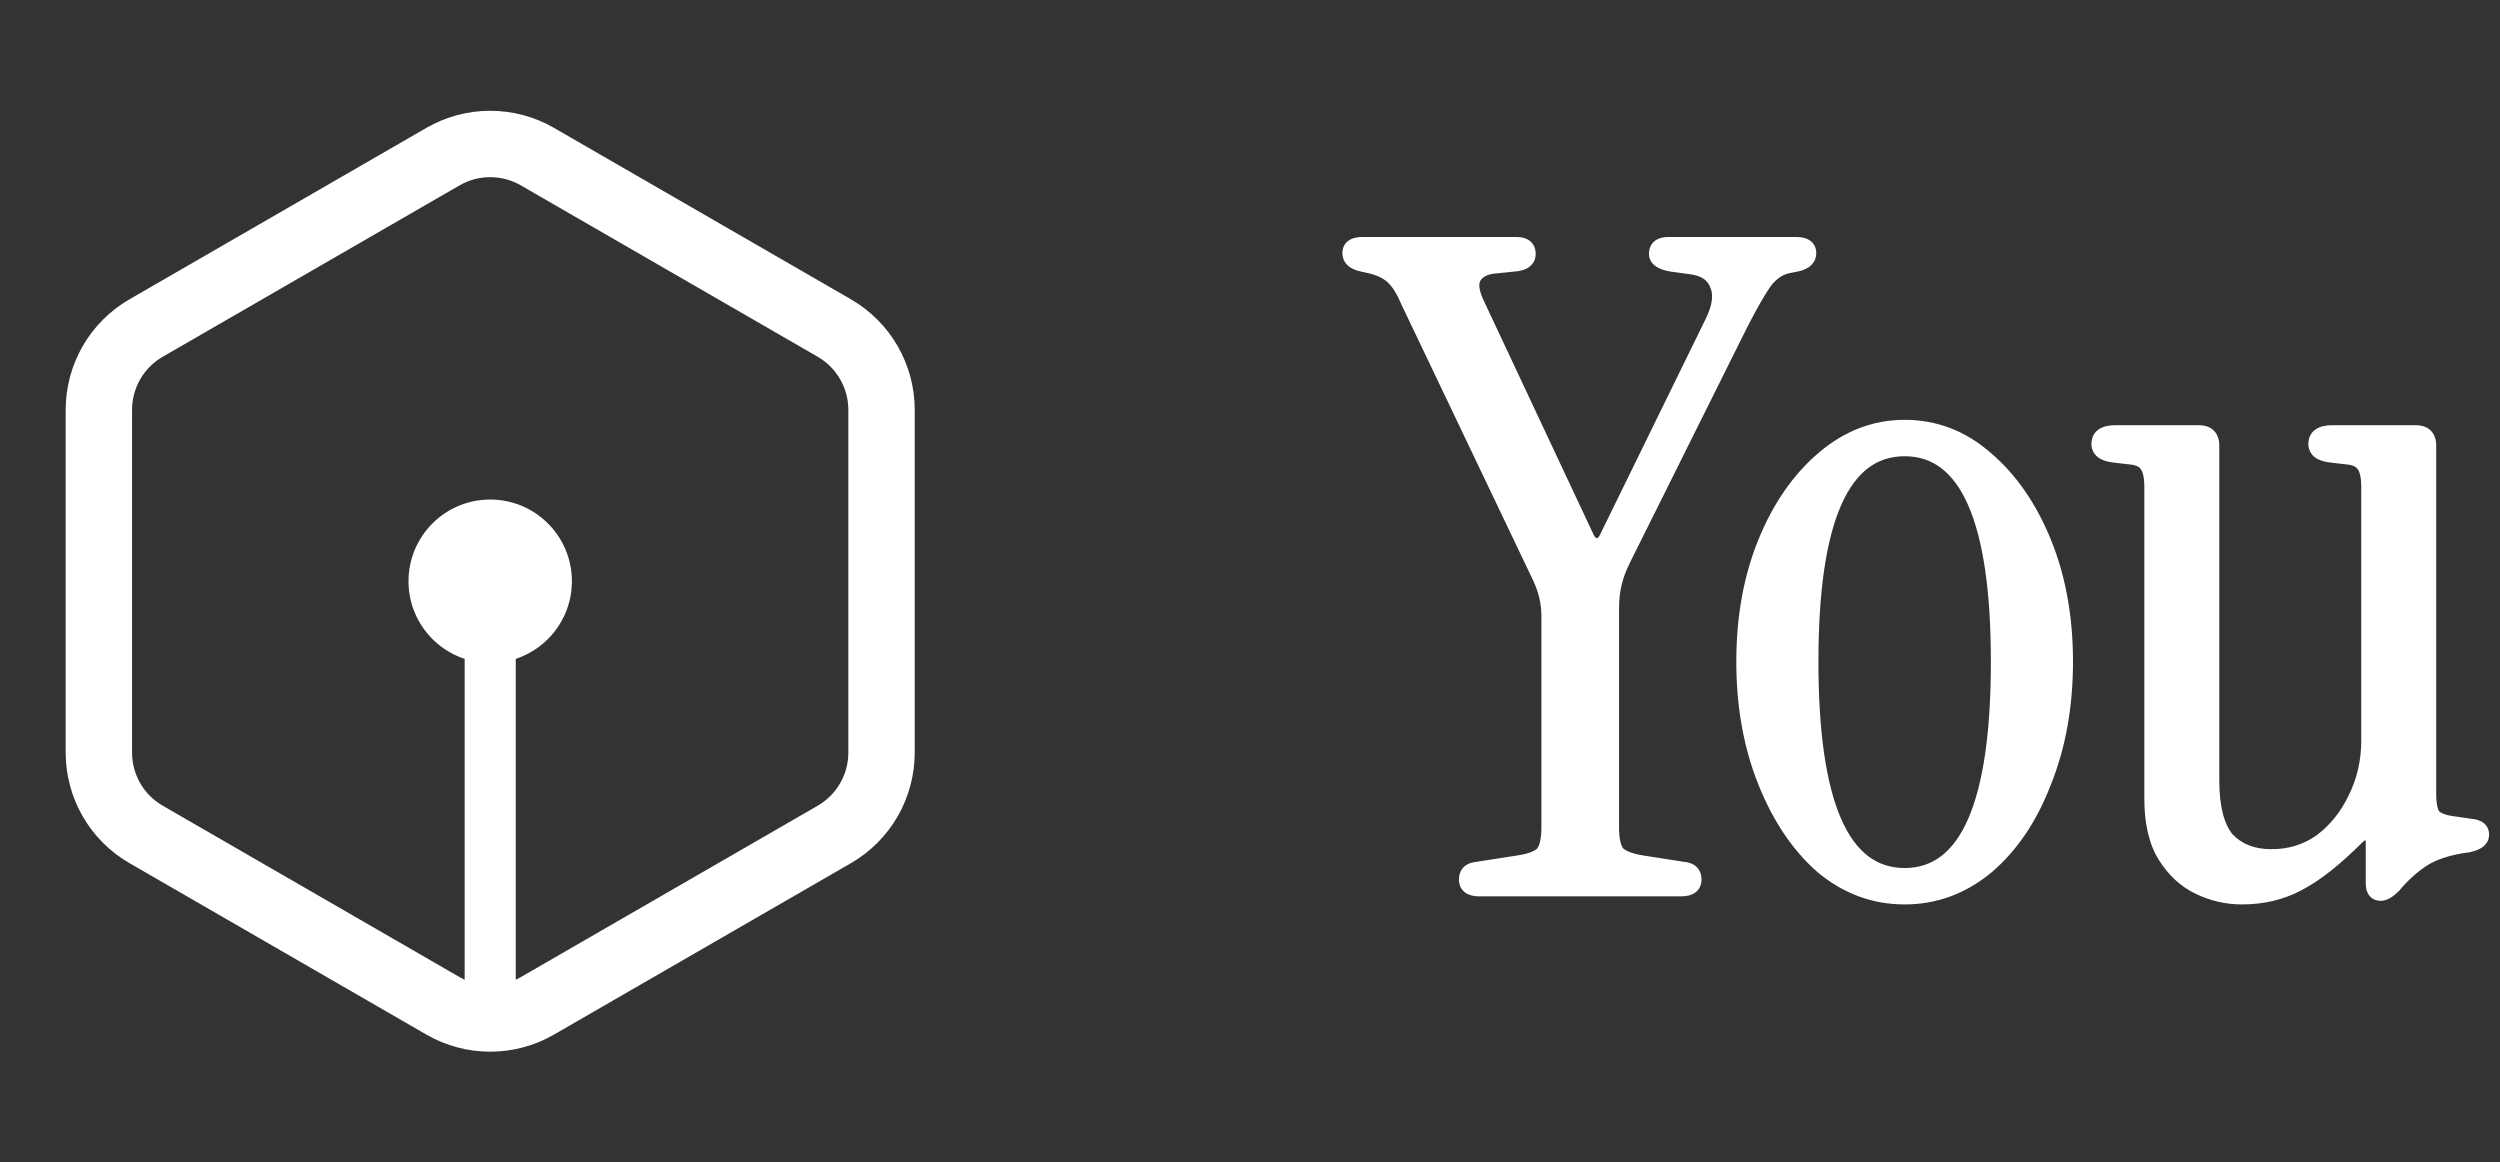
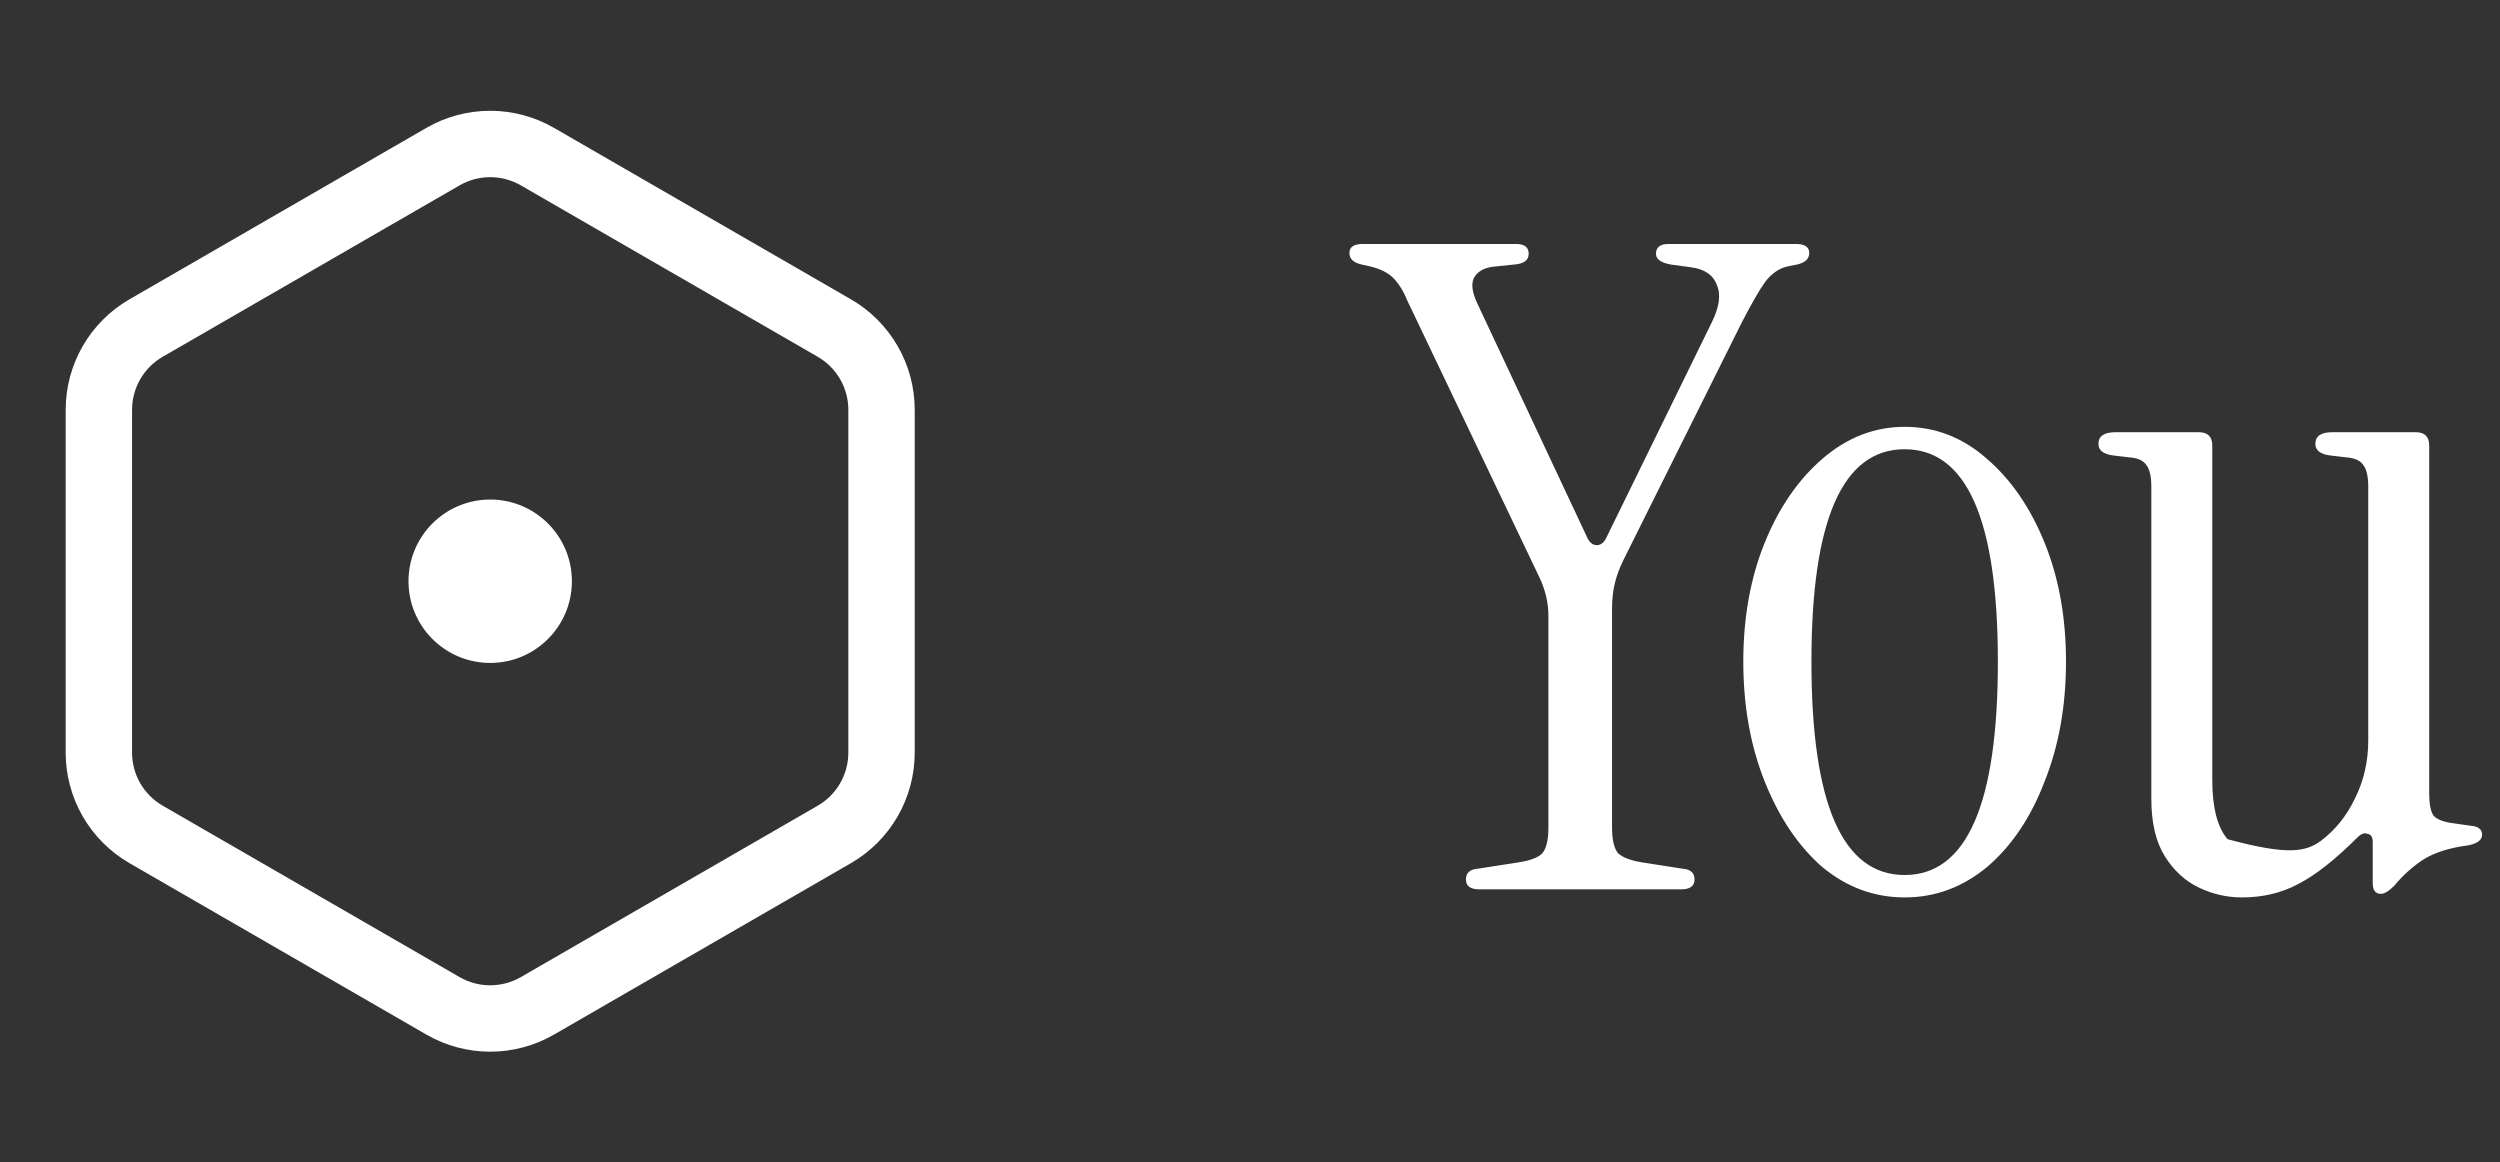
<svg xmlns="http://www.w3.org/2000/svg" width="357" height="166" viewBox="0 0 357 166" fill="none">
  <rect x="0" y="0" width="357" height="166" fill="#333333" stroke="none" />
  <mask id="path-1-outside-1_159_17" maskUnits="userSpaceOnUse" x="191" y="33" width="165" height="97" fill="black">
-     <rect fill="white" x="191" y="33" width="165" height="97" />
-     <path d="M211.256 127C209.976 127 209.336 126.531 209.336 125.592C209.336 124.653 209.891 124.141 211 124.056L216.76 123.16C218.467 122.904 219.619 122.477 220.216 121.88C220.813 121.197 221.112 119.96 221.112 118.168V87.96C221.112 86.083 220.685 84.248 219.832 82.456L201.016 43.032C200.419 41.581 199.736 40.472 198.968 39.704C198.2 38.936 197.091 38.381 195.64 38.04L194.488 37.784C193.293 37.528 192.696 36.973 192.696 36.12C192.696 35.267 193.336 34.84 194.616 34.84H216.504C217.699 34.84 218.296 35.309 218.296 36.248C218.296 37.187 217.571 37.699 216.12 37.784L213.688 38.04C212.237 38.125 211.213 38.595 210.616 39.448C210.019 40.301 210.147 41.624 211 43.416L226.744 76.952C227.085 77.549 227.512 77.848 228.024 77.848C228.536 77.848 228.963 77.549 229.304 76.952L244.408 46.104C245.517 43.885 245.773 42.093 245.176 40.728C244.664 39.277 243.427 38.424 241.464 38.168L238.648 37.784C237.197 37.528 236.472 37.016 236.472 36.248C236.472 35.309 237.069 34.84 238.264 34.84H256.44C257.72 34.84 258.36 35.267 258.36 36.12C258.36 36.973 257.763 37.528 256.568 37.784L255.288 38.04C254.093 38.296 253.027 39.021 252.088 40.216C251.235 41.411 250.083 43.416 248.632 46.232L231.864 79.896C231.267 81.091 230.84 82.243 230.584 83.352C230.328 84.376 230.2 85.571 230.2 86.936V118.168C230.2 119.96 230.499 121.197 231.096 121.88C231.779 122.477 232.931 122.904 234.552 123.16L240.312 124.056C241.421 124.141 241.976 124.653 241.976 125.592C241.976 126.531 241.336 127 240.056 127H211.256ZM271.984 128.152C267.632 128.152 263.707 126.701 260.208 123.8C256.795 120.813 254.064 116.76 252.016 111.64C249.968 106.52 248.944 100.803 248.944 94.488C248.944 88.173 249.968 82.499 252.016 77.464C254.064 72.429 256.837 68.419 260.336 65.432C263.835 62.445 267.717 60.952 271.984 60.952C276.336 60.952 280.219 62.445 283.632 65.432C287.131 68.419 289.904 72.429 291.952 77.464C294 82.499 295.024 88.173 295.024 94.488C295.024 100.803 294 106.52 291.952 111.64C289.989 116.76 287.259 120.813 283.76 123.8C280.261 126.701 276.336 128.152 271.984 128.152ZM271.984 124.952C280.859 124.952 285.296 114.797 285.296 94.488C285.296 74.264 280.859 64.152 271.984 64.152C263.109 64.152 258.672 74.264 258.672 94.488C258.672 114.797 263.109 124.952 271.984 124.952ZM320.138 128.152C318.005 128.152 315.957 127.683 313.994 126.744C312.031 125.805 310.41 124.312 309.13 122.264C307.85 120.216 307.21 117.485 307.21 114.072V69.528C307.21 67.992 306.954 66.925 306.442 66.328C306.015 65.731 305.205 65.389 304.01 65.304L301.834 65.048C300.383 64.877 299.658 64.323 299.658 63.384C299.658 62.275 300.469 61.72 302.09 61.72H313.994C315.274 61.72 315.914 62.36 315.914 63.64V111.384C315.914 115.309 316.639 118.125 318.09 119.832C319.626 121.453 321.717 122.264 324.362 122.264C327.007 122.264 329.354 121.539 331.402 120.088C333.45 118.552 335.071 116.547 336.266 114.072C337.546 111.512 338.186 108.739 338.186 105.752V69.528C338.186 67.992 337.93 66.925 337.418 66.328C336.991 65.731 336.181 65.389 334.986 65.304L332.81 65.048C331.359 64.877 330.634 64.323 330.634 63.384C330.634 62.275 331.445 61.72 333.066 61.72H344.97C346.25 61.72 346.89 62.36 346.89 63.64V113.304C346.89 114.84 347.103 115.907 347.53 116.504C348.042 117.016 348.895 117.357 350.09 117.528L352.778 117.912C353.887 117.997 354.442 118.424 354.442 119.192C354.442 119.96 353.759 120.472 352.394 120.728C349.749 121.069 347.615 121.752 345.994 122.776C344.458 123.8 343.093 125.037 341.898 126.488C341.13 127.256 340.49 127.64 339.978 127.64C339.21 127.64 338.826 127.128 338.826 126.104V120.216C338.826 119.533 338.57 119.149 338.058 119.064C337.631 118.893 337.162 119.064 336.65 119.576C333.493 122.733 330.677 124.952 328.202 126.232C325.813 127.512 323.125 128.152 320.138 128.152Z" />
-   </mask>
-   <path d="M211.256 127C209.976 127 209.336 126.531 209.336 125.592C209.336 124.653 209.891 124.141 211 124.056L216.76 123.16C218.467 122.904 219.619 122.477 220.216 121.88C220.813 121.197 221.112 119.96 221.112 118.168V87.96C221.112 86.083 220.685 84.248 219.832 82.456L201.016 43.032C200.419 41.581 199.736 40.472 198.968 39.704C198.2 38.936 197.091 38.381 195.64 38.04L194.488 37.784C193.293 37.528 192.696 36.973 192.696 36.12C192.696 35.267 193.336 34.84 194.616 34.84H216.504C217.699 34.84 218.296 35.309 218.296 36.248C218.296 37.187 217.571 37.699 216.12 37.784L213.688 38.04C212.237 38.125 211.213 38.595 210.616 39.448C210.019 40.301 210.147 41.624 211 43.416L226.744 76.952C227.085 77.549 227.512 77.848 228.024 77.848C228.536 77.848 228.963 77.549 229.304 76.952L244.408 46.104C245.517 43.885 245.773 42.093 245.176 40.728C244.664 39.277 243.427 38.424 241.464 38.168L238.648 37.784C237.197 37.528 236.472 37.016 236.472 36.248C236.472 35.309 237.069 34.84 238.264 34.84H256.44C257.72 34.84 258.36 35.267 258.36 36.12C258.36 36.973 257.763 37.528 256.568 37.784L255.288 38.04C254.093 38.296 253.027 39.021 252.088 40.216C251.235 41.411 250.083 43.416 248.632 46.232L231.864 79.896C231.267 81.091 230.84 82.243 230.584 83.352C230.328 84.376 230.2 85.571 230.2 86.936V118.168C230.2 119.96 230.499 121.197 231.096 121.88C231.779 122.477 232.931 122.904 234.552 123.16L240.312 124.056C241.421 124.141 241.976 124.653 241.976 125.592C241.976 126.531 241.336 127 240.056 127H211.256ZM271.984 128.152C267.632 128.152 263.707 126.701 260.208 123.8C256.795 120.813 254.064 116.76 252.016 111.64C249.968 106.52 248.944 100.803 248.944 94.488C248.944 88.173 249.968 82.499 252.016 77.464C254.064 72.429 256.837 68.419 260.336 65.432C263.835 62.445 267.717 60.952 271.984 60.952C276.336 60.952 280.219 62.445 283.632 65.432C287.131 68.419 289.904 72.429 291.952 77.464C294 82.499 295.024 88.173 295.024 94.488C295.024 100.803 294 106.52 291.952 111.64C289.989 116.76 287.259 120.813 283.76 123.8C280.261 126.701 276.336 128.152 271.984 128.152ZM271.984 124.952C280.859 124.952 285.296 114.797 285.296 94.488C285.296 74.264 280.859 64.152 271.984 64.152C263.109 64.152 258.672 74.264 258.672 94.488C258.672 114.797 263.109 124.952 271.984 124.952ZM320.138 128.152C318.005 128.152 315.957 127.683 313.994 126.744C312.031 125.805 310.41 124.312 309.13 122.264C307.85 120.216 307.21 117.485 307.21 114.072V69.528C307.21 67.992 306.954 66.925 306.442 66.328C306.015 65.731 305.205 65.389 304.01 65.304L301.834 65.048C300.383 64.877 299.658 64.323 299.658 63.384C299.658 62.275 300.469 61.72 302.09 61.72H313.994C315.274 61.72 315.914 62.36 315.914 63.64V111.384C315.914 115.309 316.639 118.125 318.09 119.832C319.626 121.453 321.717 122.264 324.362 122.264C327.007 122.264 329.354 121.539 331.402 120.088C333.45 118.552 335.071 116.547 336.266 114.072C337.546 111.512 338.186 108.739 338.186 105.752V69.528C338.186 67.992 337.93 66.925 337.418 66.328C336.991 65.731 336.181 65.389 334.986 65.304L332.81 65.048C331.359 64.877 330.634 64.323 330.634 63.384C330.634 62.275 331.445 61.72 333.066 61.72H344.97C346.25 61.72 346.89 62.36 346.89 63.64V113.304C346.89 114.84 347.103 115.907 347.53 116.504C348.042 117.016 348.895 117.357 350.09 117.528L352.778 117.912C353.887 117.997 354.442 118.424 354.442 119.192C354.442 119.96 353.759 120.472 352.394 120.728C349.749 121.069 347.615 121.752 345.994 122.776C344.458 123.8 343.093 125.037 341.898 126.488C341.13 127.256 340.49 127.64 339.978 127.64C339.21 127.64 338.826 127.128 338.826 126.104V120.216C338.826 119.533 338.57 119.149 338.058 119.064C337.631 118.893 337.162 119.064 336.65 119.576C333.493 122.733 330.677 124.952 328.202 126.232C325.813 127.512 323.125 128.152 320.138 128.152Z" fill="white" />
+     </mask>
+   <path d="M211.256 127C209.976 127 209.336 126.531 209.336 125.592C209.336 124.653 209.891 124.141 211 124.056L216.76 123.16C218.467 122.904 219.619 122.477 220.216 121.88C220.813 121.197 221.112 119.96 221.112 118.168V87.96C221.112 86.083 220.685 84.248 219.832 82.456L201.016 43.032C200.419 41.581 199.736 40.472 198.968 39.704C198.2 38.936 197.091 38.381 195.64 38.04L194.488 37.784C193.293 37.528 192.696 36.973 192.696 36.12C192.696 35.267 193.336 34.84 194.616 34.84H216.504C217.699 34.84 218.296 35.309 218.296 36.248C218.296 37.187 217.571 37.699 216.12 37.784L213.688 38.04C212.237 38.125 211.213 38.595 210.616 39.448C210.019 40.301 210.147 41.624 211 43.416L226.744 76.952C227.085 77.549 227.512 77.848 228.024 77.848C228.536 77.848 228.963 77.549 229.304 76.952L244.408 46.104C245.517 43.885 245.773 42.093 245.176 40.728C244.664 39.277 243.427 38.424 241.464 38.168L238.648 37.784C237.197 37.528 236.472 37.016 236.472 36.248C236.472 35.309 237.069 34.84 238.264 34.84H256.44C257.72 34.84 258.36 35.267 258.36 36.12C258.36 36.973 257.763 37.528 256.568 37.784L255.288 38.04C254.093 38.296 253.027 39.021 252.088 40.216C251.235 41.411 250.083 43.416 248.632 46.232L231.864 79.896C231.267 81.091 230.84 82.243 230.584 83.352C230.328 84.376 230.2 85.571 230.2 86.936V118.168C230.2 119.96 230.499 121.197 231.096 121.88C231.779 122.477 232.931 122.904 234.552 123.16L240.312 124.056C241.421 124.141 241.976 124.653 241.976 125.592C241.976 126.531 241.336 127 240.056 127H211.256ZM271.984 128.152C267.632 128.152 263.707 126.701 260.208 123.8C256.795 120.813 254.064 116.76 252.016 111.64C249.968 106.52 248.944 100.803 248.944 94.488C248.944 88.173 249.968 82.499 252.016 77.464C254.064 72.429 256.837 68.419 260.336 65.432C263.835 62.445 267.717 60.952 271.984 60.952C276.336 60.952 280.219 62.445 283.632 65.432C287.131 68.419 289.904 72.429 291.952 77.464C294 82.499 295.024 88.173 295.024 94.488C295.024 100.803 294 106.52 291.952 111.64C289.989 116.76 287.259 120.813 283.76 123.8C280.261 126.701 276.336 128.152 271.984 128.152ZM271.984 124.952C280.859 124.952 285.296 114.797 285.296 94.488C285.296 74.264 280.859 64.152 271.984 64.152C263.109 64.152 258.672 74.264 258.672 94.488C258.672 114.797 263.109 124.952 271.984 124.952ZM320.138 128.152C318.005 128.152 315.957 127.683 313.994 126.744C312.031 125.805 310.41 124.312 309.13 122.264C307.85 120.216 307.21 117.485 307.21 114.072V69.528C307.21 67.992 306.954 66.925 306.442 66.328C306.015 65.731 305.205 65.389 304.01 65.304L301.834 65.048C300.383 64.877 299.658 64.323 299.658 63.384C299.658 62.275 300.469 61.72 302.09 61.72H313.994C315.274 61.72 315.914 62.36 315.914 63.64V111.384C315.914 115.309 316.639 118.125 318.09 119.832C327.007 122.264 329.354 121.539 331.402 120.088C333.45 118.552 335.071 116.547 336.266 114.072C337.546 111.512 338.186 108.739 338.186 105.752V69.528C338.186 67.992 337.93 66.925 337.418 66.328C336.991 65.731 336.181 65.389 334.986 65.304L332.81 65.048C331.359 64.877 330.634 64.323 330.634 63.384C330.634 62.275 331.445 61.72 333.066 61.72H344.97C346.25 61.72 346.89 62.36 346.89 63.64V113.304C346.89 114.84 347.103 115.907 347.53 116.504C348.042 117.016 348.895 117.357 350.09 117.528L352.778 117.912C353.887 117.997 354.442 118.424 354.442 119.192C354.442 119.96 353.759 120.472 352.394 120.728C349.749 121.069 347.615 121.752 345.994 122.776C344.458 123.8 343.093 125.037 341.898 126.488C341.13 127.256 340.49 127.64 339.978 127.64C339.21 127.64 338.826 127.128 338.826 126.104V120.216C338.826 119.533 338.57 119.149 338.058 119.064C337.631 118.893 337.162 119.064 336.65 119.576C333.493 122.733 330.677 124.952 328.202 126.232C325.813 127.512 323.125 128.152 320.138 128.152Z" fill="white" />
  <path d="M211 124.056L211.077 125.053L211.115 125.05L211.154 125.044L211 124.056ZM216.76 123.16L216.612 122.171L216.606 122.172L216.76 123.16ZM220.216 121.88L220.923 122.587L220.947 122.564L220.969 122.539L220.216 121.88ZM219.832 82.456L220.735 82.026L220.734 82.025L219.832 82.456ZM201.016 43.032L200.091 43.413L200.102 43.438L200.114 43.463L201.016 43.032ZM198.968 39.704L198.261 40.411L198.968 39.704ZM195.64 38.04L195.869 37.066L195.857 37.064L195.64 38.04ZM194.488 37.784L194.705 36.808L194.698 36.806L194.488 37.784ZM216.12 37.784L216.061 36.786L216.038 36.787L216.015 36.789L216.12 37.784ZM213.688 38.04L213.747 39.038L213.77 39.037L213.793 39.035L213.688 38.04ZM210.616 39.448L211.435 40.022L210.616 39.448ZM211 43.416L211.905 42.991L211.903 42.986L211 43.416ZM226.744 76.952L225.839 77.377L225.856 77.413L225.876 77.448L226.744 76.952ZM229.304 76.952L230.172 77.448L230.188 77.42L230.202 77.392L229.304 76.952ZM244.408 46.104L243.514 45.657L243.51 45.664L244.408 46.104ZM245.176 40.728L244.233 41.061L244.245 41.095L244.26 41.129L245.176 40.728ZM241.464 38.168L241.329 39.159L241.335 39.16L241.464 38.168ZM238.648 37.784L238.474 38.769L238.493 38.772L238.513 38.775L238.648 37.784ZM256.568 37.784L256.764 38.765L256.778 38.762L256.568 37.784ZM255.288 38.04L255.092 37.059L255.078 37.062L255.288 38.04ZM252.088 40.216L251.302 39.598L251.288 39.616L251.274 39.635L252.088 40.216ZM248.632 46.232L247.743 45.774L247.737 45.786L248.632 46.232ZM231.864 79.896L232.758 80.343L232.759 80.342L231.864 79.896ZM230.584 83.352L231.554 83.594L231.556 83.586L231.558 83.577L230.584 83.352ZM231.096 121.88L230.343 122.539L230.387 122.589L230.437 122.633L231.096 121.88ZM234.552 123.16L234.396 124.148L234.398 124.148L234.552 123.16ZM240.312 124.056L240.158 125.044L240.197 125.05L240.235 125.053L240.312 124.056ZM211.256 127V126C210.709 126 210.479 125.894 210.407 125.842C210.382 125.823 210.374 125.81 210.366 125.794C210.357 125.773 210.336 125.714 210.336 125.592H209.336H208.336C208.336 126.314 208.599 126.995 209.225 127.454C209.793 127.871 210.523 128 211.256 128V127ZM209.336 125.592H210.336C210.336 125.329 210.406 125.261 210.43 125.239C210.48 125.193 210.644 125.086 211.077 125.053L211 124.056L210.923 123.059C210.247 123.111 209.579 123.303 209.074 123.769C208.543 124.259 208.336 124.916 208.336 125.592H209.336ZM211 124.056L211.154 125.044L216.914 124.148L216.76 123.16L216.606 122.172L210.846 123.068L211 124.056ZM216.76 123.16L216.908 124.149C218.644 123.889 220.082 123.428 220.923 122.587L220.216 121.88L219.509 121.173C219.155 121.527 218.289 121.919 216.612 122.171L216.76 123.16ZM220.216 121.88L220.969 122.539C221.821 121.564 222.112 120 222.112 118.168H221.112H220.112C220.112 119.92 219.805 120.831 219.463 121.221L220.216 121.88ZM221.112 118.168H222.112V87.96H221.112H220.112V118.168H221.112ZM221.112 87.96H222.112C222.112 85.925 221.648 83.945 220.735 82.026L219.832 82.456L218.929 82.886C219.722 84.552 220.112 86.24 220.112 87.96H221.112ZM219.832 82.456L220.734 82.025L201.918 42.601L201.016 43.032L200.114 43.463L218.93 82.887L219.832 82.456ZM201.016 43.032L201.941 42.651C201.314 41.128 200.568 39.89 199.675 38.997L198.968 39.704L198.261 40.411C198.904 41.054 199.524 42.034 200.091 43.413L201.016 43.032ZM198.968 39.704L199.675 38.997C198.735 38.057 197.436 37.435 195.869 37.067L195.64 38.04L195.411 39.013C196.745 39.327 197.665 39.815 198.261 40.411L198.968 39.704ZM195.64 38.04L195.857 37.064L194.705 36.808L194.488 37.784L194.271 38.76L195.423 39.016L195.64 38.04ZM194.488 37.784L194.698 36.806C194.195 36.699 193.941 36.551 193.824 36.443C193.74 36.365 193.696 36.283 193.696 36.12H192.696H191.696C191.696 36.81 191.951 37.432 192.464 37.909C192.944 38.355 193.587 38.614 194.278 38.762L194.488 37.784ZM192.696 36.12H193.696C193.696 36.076 193.7 36.047 193.704 36.029C193.706 36.021 193.707 36.015 193.708 36.012C193.71 36.009 193.71 36.007 193.71 36.007C193.71 36.007 193.71 36.008 193.71 36.008C193.709 36.009 193.709 36.009 193.709 36.009C193.71 36.009 193.715 36.002 193.731 35.992C193.81 35.939 194.056 35.84 194.616 35.84V34.84V33.84C193.896 33.84 193.182 33.954 192.621 34.328C191.989 34.749 191.696 35.402 191.696 36.12H192.696ZM194.616 34.84V35.84H216.504V34.84V33.84H194.616V34.84ZM216.504 34.84V35.84C216.998 35.84 217.183 35.942 217.23 35.978C217.246 35.991 217.254 36.001 217.263 36.023C217.275 36.05 217.296 36.118 217.296 36.248H218.296H219.296C219.296 35.552 219.062 34.874 218.466 34.406C217.915 33.973 217.205 33.84 216.504 33.84V34.84ZM218.296 36.248H217.296C217.296 36.352 217.277 36.403 217.266 36.425C217.256 36.445 217.235 36.477 217.175 36.519C217.033 36.619 216.707 36.748 216.061 36.786L216.12 37.784L216.179 38.782C216.984 38.735 217.745 38.565 218.329 38.153C218.974 37.697 219.296 37.02 219.296 36.248H218.296ZM216.12 37.784L216.015 36.789L213.583 37.045L213.688 38.04L213.793 39.035L216.225 38.779L216.12 37.784ZM213.688 38.04L213.629 37.042C212.001 37.138 210.631 37.682 209.797 38.874L210.616 39.448L211.435 40.022C211.795 39.507 212.474 39.113 213.747 39.038L213.688 38.04ZM210.616 39.448L209.797 38.874C208.859 40.214 209.226 42.016 210.097 43.846L211 43.416L211.903 42.986C211.067 41.232 211.178 40.389 211.435 40.022L210.616 39.448ZM211 43.416L210.095 43.841L225.839 77.377L226.744 76.952L227.649 76.527L211.905 42.991L211 43.416ZM226.744 76.952L225.876 77.448C226.326 78.235 227.032 78.848 228.024 78.848V77.848V76.848C227.992 76.848 227.845 76.863 227.612 76.456L226.744 76.952ZM228.024 77.848V78.848C229.016 78.848 229.722 78.235 230.172 77.448L229.304 76.952L228.436 76.456C228.203 76.863 228.056 76.848 228.024 76.848V77.848ZM229.304 76.952L230.202 77.392L245.306 46.544L244.408 46.104L243.51 45.664L228.406 76.512L229.304 76.952ZM244.408 46.104L245.302 46.551C246.459 44.239 246.868 42.102 246.092 40.327L245.176 40.728L244.26 41.129C244.678 42.085 244.576 43.532 243.514 45.657L244.408 46.104ZM245.176 40.728L246.119 40.395C245.444 38.483 243.803 37.465 241.593 37.176L241.464 38.168L241.335 39.16C243.05 39.383 243.884 40.072 244.233 41.061L245.176 40.728ZM241.464 38.168L241.599 37.177L238.783 36.793L238.648 37.784L238.513 38.775L241.329 39.159L241.464 38.168ZM238.648 37.784L238.822 36.799C238.158 36.682 237.781 36.524 237.593 36.391C237.448 36.289 237.472 36.253 237.472 36.248H236.472H235.472C235.472 37.011 235.859 37.615 236.439 38.025C236.976 38.404 237.688 38.63 238.474 38.769L238.648 37.784ZM236.472 36.248H237.472C237.472 36.118 237.493 36.05 237.505 36.023C237.514 36.001 237.522 35.991 237.538 35.978C237.585 35.942 237.77 35.84 238.264 35.84V34.84V33.84C237.563 33.84 236.853 33.973 236.302 34.406C235.706 34.874 235.472 35.552 235.472 36.248H236.472ZM238.264 34.84V35.84H256.44V34.84V33.84H238.264V34.84ZM256.44 34.84V35.84C257 35.84 257.246 35.939 257.325 35.992C257.341 36.002 257.346 36.009 257.347 36.009C257.347 36.009 257.347 36.009 257.346 36.008C257.346 36.008 257.346 36.007 257.346 36.007C257.346 36.007 257.346 36.009 257.348 36.012C257.349 36.015 257.35 36.021 257.352 36.029C257.356 36.047 257.36 36.076 257.36 36.12H258.36H259.36C259.36 35.402 259.067 34.749 258.435 34.328C257.874 33.954 257.16 33.84 256.44 33.84V34.84ZM258.36 36.12H257.36C257.36 36.283 257.316 36.365 257.232 36.443C257.115 36.551 256.861 36.699 256.358 36.806L256.568 37.784L256.778 38.762C257.469 38.614 258.112 38.355 258.592 37.909C259.105 37.432 259.36 36.81 259.36 36.12H258.36ZM256.568 37.784L256.372 36.803L255.092 37.059L255.288 38.04L255.484 39.021L256.764 38.765L256.568 37.784ZM255.288 38.04L255.078 37.062C253.604 37.378 252.348 38.266 251.302 39.598L252.088 40.216L252.874 40.834C253.705 39.777 254.583 39.214 255.498 39.018L255.288 38.04ZM252.088 40.216L251.274 39.635C250.376 40.892 249.197 42.953 247.743 45.774L248.632 46.232L249.521 46.69C250.969 43.88 252.093 41.929 252.902 40.797L252.088 40.216ZM248.632 46.232L247.737 45.786L230.969 79.45L231.864 79.896L232.759 80.342L249.527 46.678L248.632 46.232ZM231.864 79.896L230.97 79.449C230.343 80.702 229.886 81.929 229.61 83.127L230.584 83.352L231.558 83.577C231.794 82.556 232.191 81.479 232.758 80.343L231.864 79.896ZM230.584 83.352L229.614 83.109C229.333 84.232 229.2 85.511 229.2 86.936H230.2H231.2C231.2 85.63 231.323 84.52 231.554 83.594L230.584 83.352ZM230.2 86.936H229.2V118.168H230.2H231.2V86.936H230.2ZM230.2 118.168H229.2C229.2 120 229.491 121.564 230.343 122.539L231.096 121.88L231.849 121.221C231.507 120.831 231.2 119.92 231.2 118.168H230.2ZM231.096 121.88L230.437 122.633C231.336 123.419 232.718 123.883 234.396 124.148L234.552 123.16L234.708 122.172C233.143 121.925 232.221 121.536 231.755 121.127L231.096 121.88ZM234.552 123.16L234.398 124.148L240.158 125.044L240.312 124.056L240.466 123.068L234.706 122.172L234.552 123.16ZM240.312 124.056L240.235 125.053C240.668 125.086 240.832 125.193 240.882 125.239C240.906 125.261 240.976 125.329 240.976 125.592H241.976H242.976C242.976 124.916 242.769 124.259 242.238 123.769C241.733 123.303 241.065 123.111 240.389 123.059L240.312 124.056ZM241.976 125.592H240.976C240.976 125.714 240.955 125.773 240.946 125.794C240.938 125.81 240.93 125.823 240.905 125.842C240.833 125.894 240.603 126 240.056 126V127V128C240.789 128 241.519 127.871 242.087 127.454C242.713 126.995 242.976 126.314 242.976 125.592H241.976ZM240.056 127V126H211.256V127V128H240.056V127ZM260.208 123.8L259.549 124.553L259.559 124.561L259.57 124.57L260.208 123.8ZM252.016 77.464L251.09 77.087L252.016 77.464ZM260.336 65.432L259.687 64.671L260.336 65.432ZM283.632 65.432L282.973 66.185L282.983 66.193L283.632 65.432ZM291.952 77.464L292.878 77.087L291.952 77.464ZM291.952 111.64L291.024 111.269L291.021 111.275L291.018 111.282L291.952 111.64ZM283.76 123.8L284.398 124.57L284.404 124.565L284.409 124.561L283.76 123.8ZM271.984 128.152V127.152C267.876 127.152 264.174 125.79 260.846 123.03L260.208 123.8L259.57 124.57C263.239 127.613 267.388 129.152 271.984 129.152V128.152ZM260.208 123.8L260.867 123.047C257.595 120.185 254.946 116.273 252.944 111.269L252.016 111.64L251.088 112.011C253.182 117.247 255.994 121.442 259.549 124.553L260.208 123.8ZM252.016 111.64L252.944 111.269C250.95 106.283 249.944 100.694 249.944 94.488H248.944H247.944C247.944 100.912 248.986 106.757 251.088 112.011L252.016 111.64ZM248.944 94.488H249.944C249.944 88.282 250.95 82.738 252.942 77.841L252.016 77.464L251.09 77.087C248.986 82.259 247.944 88.065 247.944 94.488H248.944ZM252.016 77.464L252.942 77.841C254.941 72.927 257.629 69.058 260.985 66.193L260.336 65.432L259.687 64.671C256.046 67.779 253.187 71.931 251.09 77.087L252.016 77.464ZM260.336 65.432L260.985 66.193C264.318 63.347 267.975 61.952 271.984 61.952V60.952V59.952C267.46 59.952 263.351 61.543 259.687 64.671L260.336 65.432ZM271.984 60.952V61.952C276.083 61.952 279.734 63.35 282.973 66.185L283.632 65.432L284.291 64.679C280.703 61.541 276.589 59.952 271.984 59.952V60.952ZM283.632 65.432L282.983 66.193C286.339 69.058 289.027 72.927 291.026 77.841L291.952 77.464L292.878 77.087C290.781 71.931 287.922 67.779 284.281 64.671L283.632 65.432ZM291.952 77.464L291.026 77.841C293.018 82.738 294.024 88.282 294.024 94.488H295.024H296.024C296.024 88.065 294.982 82.259 292.878 77.087L291.952 77.464ZM295.024 94.488H294.024C294.024 100.694 293.018 106.283 291.024 111.269L291.952 111.64L292.88 112.011C294.982 106.757 296.024 100.912 296.024 94.488H295.024ZM291.952 111.64L291.018 111.282C289.104 116.276 286.46 120.18 283.111 123.039L283.76 123.8L284.409 124.561C288.057 121.447 290.875 117.244 292.886 111.998L291.952 111.64ZM283.76 123.8L283.122 123.03C279.794 125.79 276.092 127.152 271.984 127.152V128.152V129.152C276.58 129.152 280.729 127.613 284.398 124.57L283.76 123.8ZM271.984 124.952V125.952C274.408 125.952 276.565 125.254 278.415 123.843C280.25 122.443 281.728 120.382 282.884 117.736C285.187 112.468 286.296 104.685 286.296 94.488H285.296H284.296C284.296 104.601 283.187 112.05 281.052 116.936C279.989 119.367 278.694 121.115 277.201 122.253C275.723 123.381 273.998 123.952 271.984 123.952V124.952ZM285.296 94.488H286.296C286.296 84.334 285.187 76.582 282.884 71.334C281.727 68.699 280.249 66.646 278.413 65.252C276.564 63.847 274.407 63.152 271.984 63.152V64.152V65.152C273.999 65.152 275.724 65.721 277.203 66.844C278.695 67.978 279.99 69.717 281.052 72.138C283.187 77.002 284.296 84.418 284.296 94.488H285.296ZM271.984 64.152V63.152C269.561 63.152 267.404 63.847 265.555 65.252C263.719 66.646 262.241 68.699 261.084 71.334C258.781 76.582 257.672 84.334 257.672 94.488H258.672H259.672C259.672 84.418 260.781 77.002 262.916 72.138C263.978 69.717 265.273 67.978 266.765 66.844C268.244 65.721 269.969 65.152 271.984 65.152V64.152ZM258.672 94.488H257.672C257.672 104.685 258.781 112.468 261.084 117.736C262.24 120.382 263.718 122.443 265.553 123.843C267.403 125.254 269.56 125.952 271.984 125.952V124.952V123.952C269.97 123.952 268.245 123.381 266.767 122.253C265.274 121.115 263.979 119.367 262.916 116.936C260.781 112.05 259.672 104.601 259.672 94.488H258.672ZM313.994 126.744L313.563 127.646L313.994 126.744ZM309.13 122.264L308.282 122.794L309.13 122.264ZM306.442 66.328L305.628 66.909L305.654 66.945L305.683 66.979L306.442 66.328ZM304.01 65.304L303.893 66.297L303.916 66.3L303.939 66.302L304.01 65.304ZM301.834 65.048L301.717 66.041L301.834 65.048ZM318.09 119.832L317.328 120.48L317.346 120.5L317.364 120.52L318.09 119.832ZM331.402 120.088L331.98 120.904L331.991 120.896L332.002 120.888L331.402 120.088ZM336.266 114.072L335.371 113.625L335.365 113.637L336.266 114.072ZM337.418 66.328L336.604 66.909L336.63 66.945L336.659 66.979L337.418 66.328ZM334.986 65.304L334.869 66.297L334.892 66.3L334.915 66.302L334.986 65.304ZM332.81 65.048L332.693 66.041L332.81 65.048ZM347.53 116.504L346.716 117.085L346.764 117.153L346.823 117.211L347.53 116.504ZM350.09 117.528L349.949 118.518L350.09 117.528ZM352.778 117.912L352.637 118.902L352.669 118.907L352.701 118.909L352.778 117.912ZM352.394 120.728L352.522 121.72L352.55 121.716L352.578 121.711L352.394 120.728ZM345.994 122.776L345.46 121.931L345.45 121.937L345.439 121.944L345.994 122.776ZM341.898 126.488L342.605 127.195L342.639 127.161L342.67 127.124L341.898 126.488ZM338.058 119.064L337.687 119.992L337.787 120.033L337.894 120.05L338.058 119.064ZM336.65 119.576L335.943 118.869V118.869L336.65 119.576ZM328.202 126.232L327.743 125.344L327.736 125.347L327.73 125.351L328.202 126.232ZM320.138 128.152V127.152C318.157 127.152 316.256 126.717 314.425 125.842L313.994 126.744L313.563 127.646C315.657 128.648 317.852 129.152 320.138 129.152V128.152ZM313.994 126.744L314.425 125.842C312.653 124.994 311.169 123.639 309.978 121.734L309.13 122.264L308.282 122.794C309.651 124.985 311.41 126.617 313.563 127.646L313.994 126.744ZM309.13 122.264L309.978 121.734C308.83 119.898 308.21 117.372 308.21 114.072H307.21H306.21C306.21 117.599 306.87 120.534 308.282 122.794L309.13 122.264ZM307.21 114.072H308.21V69.528H307.21H306.21V114.072H307.21ZM307.21 69.528H308.21C308.21 67.949 307.961 66.563 307.201 65.677L306.442 66.328L305.683 66.979C305.947 67.287 306.21 68.035 306.21 69.528H307.21ZM306.442 66.328L307.256 65.747C306.571 64.789 305.388 64.4 304.081 64.306L304.01 65.304L303.939 66.302C305.021 66.379 305.459 66.673 305.628 66.909L306.442 66.328ZM304.01 65.304L304.127 64.311L301.951 64.055L301.834 65.048L301.717 66.041L303.893 66.297L304.01 65.304ZM301.834 65.048L301.951 64.055C301.307 63.979 300.968 63.831 300.809 63.71C300.702 63.628 300.658 63.552 300.658 63.384H299.658H298.658C298.658 64.155 298.976 64.826 299.595 65.298C300.161 65.732 300.91 65.946 301.717 66.041L301.834 65.048ZM299.658 63.384H300.658C300.658 63.11 300.736 63.026 300.831 62.961C300.993 62.85 301.362 62.72 302.09 62.72V61.72V60.72C301.196 60.72 300.35 60.867 299.701 61.311C298.985 61.801 298.658 62.549 298.658 63.384H299.658ZM302.09 61.72V62.72H313.994V61.72V60.72H302.09V61.72ZM313.994 61.72V62.72C314.48 62.72 314.661 62.841 314.727 62.907C314.793 62.973 314.914 63.154 314.914 63.64H315.914H316.914C316.914 62.846 316.715 62.067 316.141 61.493C315.567 60.919 314.788 60.72 313.994 60.72V61.72ZM315.914 63.64H314.914V111.384H315.914H316.914V63.64H315.914ZM315.914 111.384H314.914C314.914 115.385 315.644 118.499 317.328 120.48L318.09 119.832L318.852 119.184C317.634 117.752 316.914 115.233 316.914 111.384H315.914ZM318.09 119.832L317.364 120.52C319.124 122.377 321.497 123.264 324.362 123.264V122.264V121.264C321.936 121.264 320.128 120.53 318.816 119.144L318.09 119.832ZM324.362 122.264V123.264C327.203 123.264 329.754 122.481 331.98 120.904L331.402 120.088L330.824 119.272C328.954 120.596 326.812 121.264 324.362 121.264V122.264ZM331.402 120.088L332.002 120.888C334.187 119.249 335.908 117.115 337.167 114.507L336.266 114.072L335.365 113.637C334.235 115.979 332.713 117.855 330.802 119.288L331.402 120.088ZM336.266 114.072L337.16 114.519C338.513 111.814 339.186 108.887 339.186 105.752H338.186H337.186C337.186 108.59 336.579 111.21 335.372 113.625L336.266 114.072ZM338.186 105.752H339.186V69.528H338.186H337.186V105.752H338.186ZM338.186 69.528H339.186C339.186 67.949 338.937 66.563 338.177 65.677L337.418 66.328L336.659 66.979C336.923 67.287 337.186 68.035 337.186 69.528H338.186ZM337.418 66.328L338.232 65.747C337.547 64.789 336.364 64.4 335.057 64.306L334.986 65.304L334.915 66.302C335.997 66.379 336.435 66.673 336.604 66.909L337.418 66.328ZM334.986 65.304L335.103 64.311L332.927 64.055L332.81 65.048L332.693 66.041L334.869 66.297L334.986 65.304ZM332.81 65.048L332.927 64.055C332.283 63.979 331.944 63.831 331.785 63.71C331.678 63.628 331.634 63.552 331.634 63.384H330.634H329.634C329.634 64.155 329.952 64.826 330.571 65.298C331.137 65.732 331.886 65.946 332.693 66.041L332.81 65.048ZM330.634 63.384H331.634C331.634 63.11 331.712 63.026 331.807 62.961C331.969 62.85 332.338 62.72 333.066 62.72V61.72V60.72C332.172 60.72 331.326 60.867 330.677 61.311C329.961 61.801 329.634 62.549 329.634 63.384H330.634ZM333.066 61.72V62.72H344.97V61.72V60.72H333.066V61.72ZM344.97 61.72V62.72C345.456 62.72 345.637 62.841 345.703 62.907C345.769 62.973 345.89 63.154 345.89 63.64H346.89H347.89C347.89 62.846 347.691 62.067 347.117 61.493C346.543 60.919 345.764 60.72 344.97 60.72V61.72ZM346.89 63.64H345.89V113.304H346.89H347.89V63.64H346.89ZM346.89 113.304H345.89C345.89 114.863 346.093 116.213 346.716 117.085L347.53 116.504L348.344 115.923C348.114 115.601 347.89 114.817 347.89 113.304H346.89ZM347.53 116.504L346.823 117.211C347.56 117.948 348.67 118.335 349.949 118.518L350.09 117.528L350.231 116.538C349.121 116.379 348.524 116.084 348.237 115.797L347.53 116.504ZM350.09 117.528L349.949 118.518L352.637 118.902L352.778 117.912L352.919 116.922L350.231 116.538L350.09 117.528ZM352.778 117.912L352.701 118.909C353.167 118.945 353.359 119.045 353.416 119.089C353.428 119.097 353.432 119.102 353.432 119.103C353.432 119.103 353.432 119.103 353.432 119.102C353.431 119.101 353.431 119.101 353.431 119.101C353.431 119.101 353.432 119.102 353.432 119.105C353.433 119.108 353.435 119.112 353.436 119.119C353.439 119.133 353.442 119.156 353.442 119.192H354.442H355.442C355.442 118.532 355.185 117.926 354.636 117.503C354.138 117.121 353.499 116.964 352.855 116.915L352.778 117.912ZM354.442 119.192H353.442C353.442 119.223 353.452 119.261 353.33 119.352C353.165 119.476 352.825 119.63 352.21 119.745L352.394 120.728L352.578 121.711C353.328 121.57 354.012 121.34 354.53 120.952C355.091 120.531 355.442 119.929 355.442 119.192H354.442ZM352.394 120.728L352.266 119.736C349.529 120.089 347.243 120.805 345.46 121.931L345.994 122.776L346.528 123.621C347.988 122.699 349.968 122.049 352.522 121.72L352.394 120.728ZM345.994 122.776L345.439 121.944C343.82 123.023 342.382 124.327 341.126 125.852L341.898 126.488L342.67 127.124C343.803 125.747 345.096 124.577 346.549 123.608L345.994 122.776ZM341.898 126.488L341.191 125.781C340.841 126.131 340.554 126.359 340.327 126.495C340.096 126.633 339.988 126.64 339.978 126.64V127.64V128.64C340.48 128.64 340.948 128.455 341.356 128.209C341.77 127.961 342.187 127.613 342.605 127.195L341.898 126.488ZM339.978 127.64V126.64C339.896 126.64 339.872 126.626 339.88 126.63C339.884 126.632 339.892 126.636 339.901 126.643C339.905 126.646 339.908 126.649 339.91 126.652C339.912 126.653 339.912 126.654 339.913 126.655C339.913 126.655 339.914 126.656 339.914 126.656C339.914 126.656 339.914 126.656 339.914 126.656C339.914 126.656 339.914 126.656 339.914 126.656C339.914 126.656 339.914 126.656 339.914 126.656C339.914 126.656 339.914 126.656 339.914 126.656C339.909 126.649 339.826 126.52 339.826 126.104H338.826H337.826C337.826 126.712 337.935 127.351 338.314 127.856C338.734 128.415 339.35 128.64 339.978 128.64V127.64ZM338.826 126.104H339.826V120.216H338.826H337.826V126.104H338.826ZM338.826 120.216H339.826C339.826 119.766 339.744 119.279 339.466 118.861C339.165 118.409 338.714 118.159 338.222 118.078L338.058 119.064L337.894 120.05C337.914 120.054 337.901 120.055 337.873 120.037C337.841 120.018 337.816 119.992 337.802 119.971C337.79 119.952 337.796 119.954 337.806 119.993C337.815 120.034 337.826 120.106 337.826 120.216H338.826ZM338.058 119.064L338.429 118.136C337.439 117.739 336.555 118.257 335.943 118.869L336.65 119.576L337.357 120.283C337.553 120.088 337.678 120.022 337.728 120.004C337.748 119.996 337.747 120 337.73 120C337.711 120 337.695 119.996 337.687 119.992L338.058 119.064ZM336.65 119.576L335.943 118.869C332.82 121.992 330.088 124.131 327.743 125.344L328.202 126.232L328.661 127.12C331.266 125.773 334.165 123.475 337.357 120.283L336.65 119.576ZM328.202 126.232L327.73 125.351C325.5 126.545 322.977 127.152 320.138 127.152V128.152V129.152C323.272 129.152 326.125 128.479 328.674 127.113L328.202 126.232Z" fill="white" mask="url(#path-1-outside-1_159_17)" />
  <circle cx="70" cy="83" r="11.302" fill="white" stroke="white" stroke-width="0.729" />
-   <path d="M70 144.979L70 83" stroke="white" stroke-width="7.292" />
  <path d="M63.255 22.367C67.429 19.957 72.571 19.957 76.745 22.367L119.138 46.843C123.311 49.252 125.882 53.705 125.882 58.524V107.476C125.882 112.295 123.311 116.748 119.138 119.157L76.745 143.633C72.571 146.042 67.429 146.042 63.255 143.633L20.862 119.157C16.689 116.748 14.118 112.295 14.118 107.476V58.524C14.118 53.705 16.689 49.252 20.862 46.843L63.255 22.367Z" stroke="white" stroke-width="9.479" />
</svg>